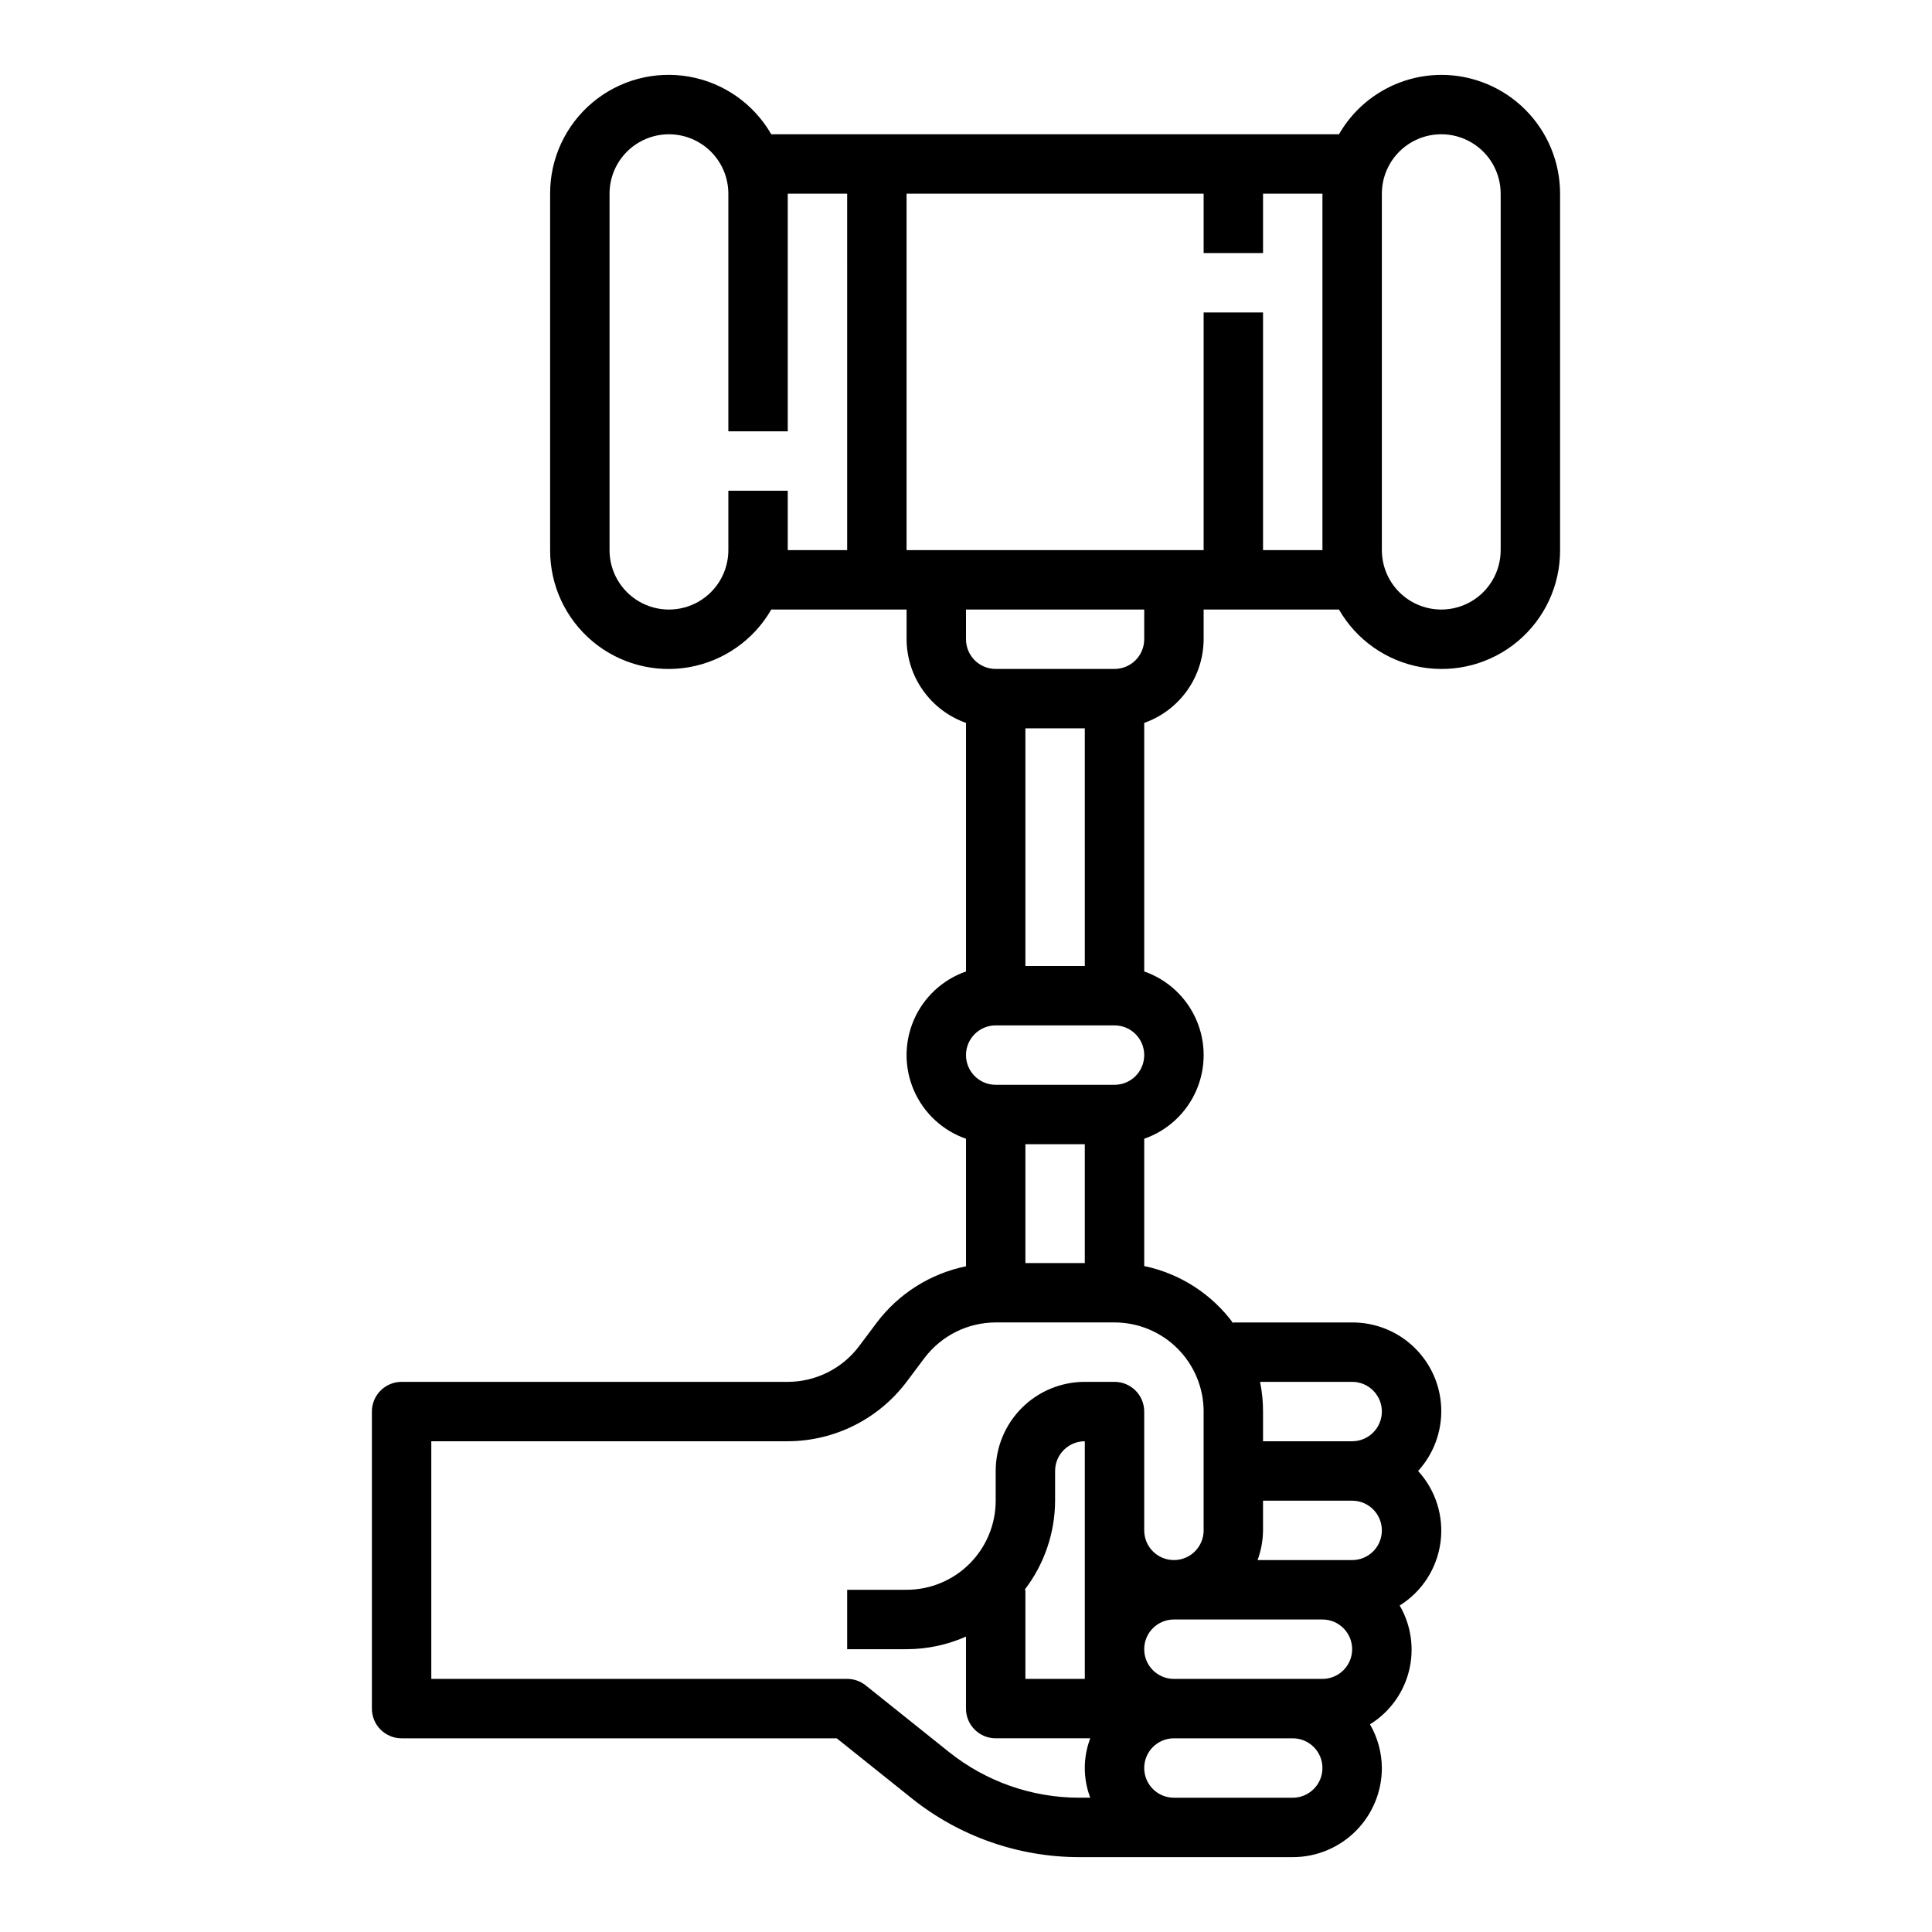
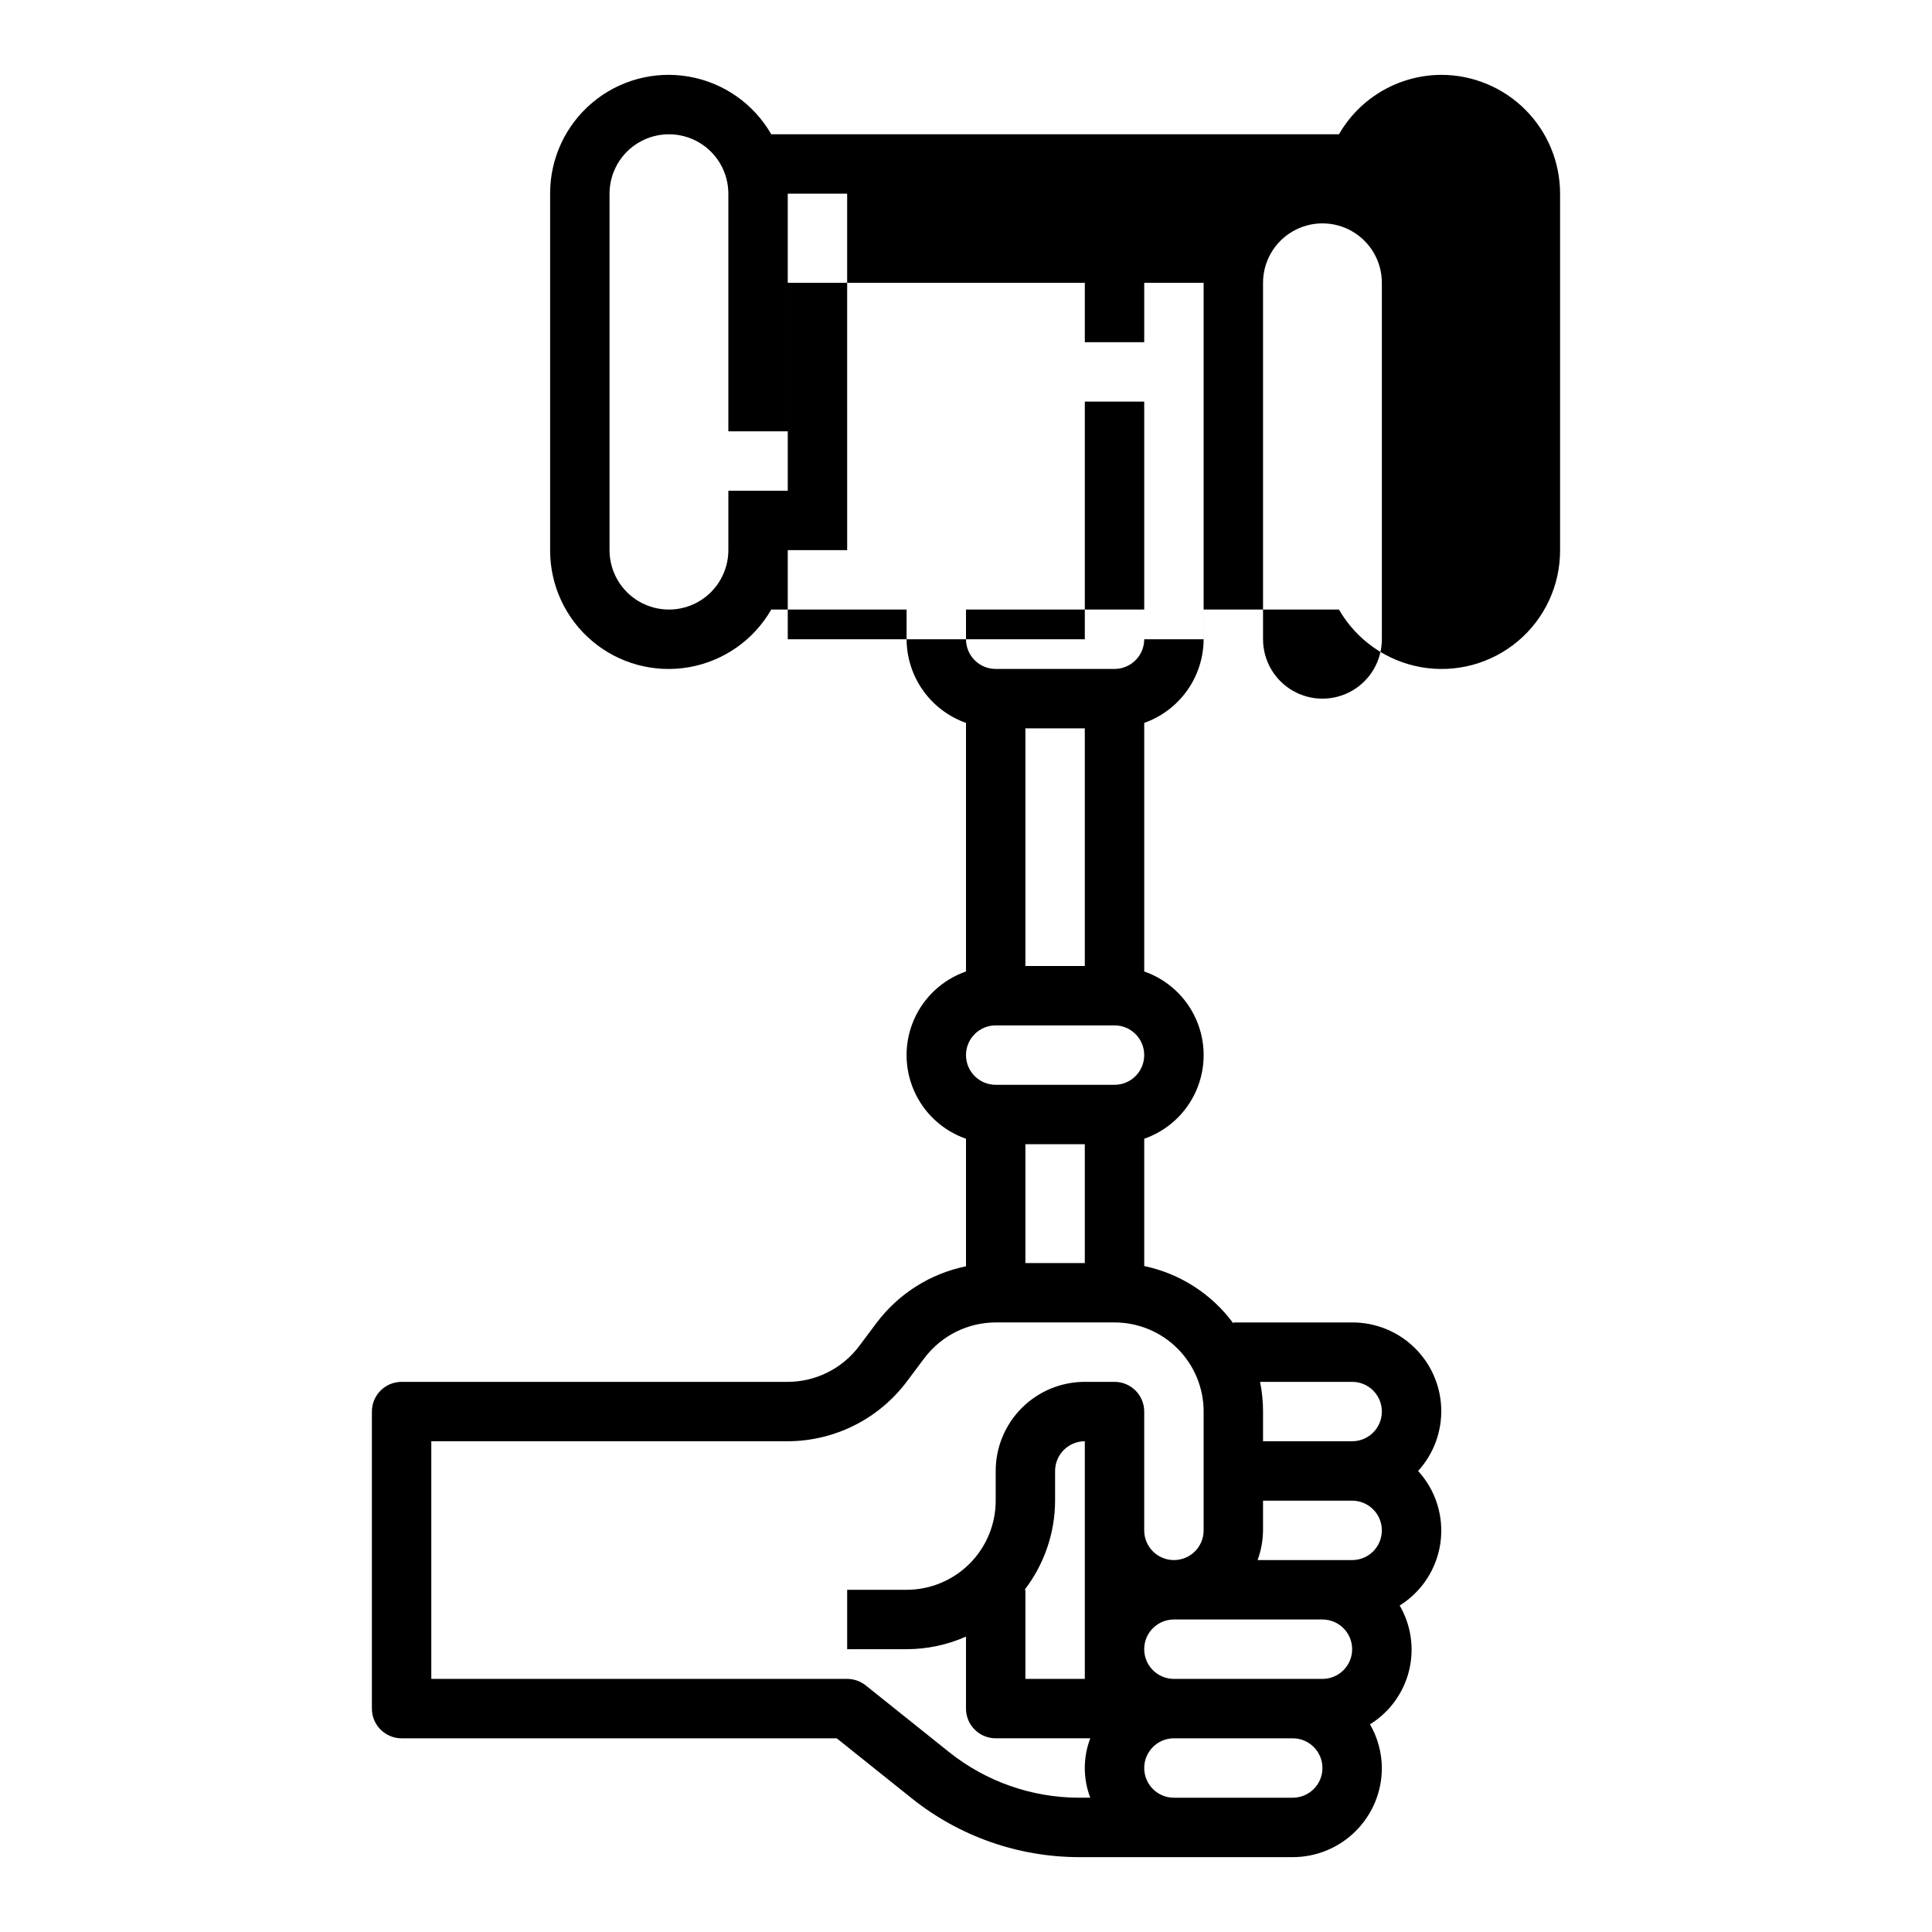
<svg xmlns="http://www.w3.org/2000/svg" fill="#000000" width="800px" height="800px" version="1.1" viewBox="144 144 512 512">
-   <path d="m525.95 163.84c-11.195 0.039-21.527 6.035-27.109 15.746h-150.45c-4.633-8.062-12.602-13.656-21.758-15.273-9.156-1.617-18.559 0.91-25.668 6.898-7.113 5.988-11.207 14.82-11.176 24.117v94.465c-0.031 9.297 4.062 18.133 11.176 24.121 7.109 5.988 16.512 8.512 25.668 6.894 9.156-1.617 17.125-7.207 21.758-15.27h35.863v7.871c0.02 4.867 1.543 9.609 4.363 13.578 2.816 3.965 6.793 6.969 11.383 8.59v65.875-0.004c-6.176 2.152-11.172 6.781-13.789 12.773-2.617 5.988-2.617 12.801 0 18.793 2.617 5.992 7.613 10.621 13.789 12.77v33.797c-9.422 1.926-17.816 7.219-23.617 14.883l-4.723 6.297v0.004c-4.473 5.934-11.465 9.43-18.895 9.445h-102.34c-4.348 0-7.871 3.523-7.871 7.871v78.723c0 2.086 0.828 4.09 2.305 5.566 1.477 1.473 3.481 2.305 5.566 2.305h115.32l19.957 15.965c12.574 10.031 28.18 15.504 44.266 15.523h56.621c6.266 0 12.27-2.488 16.699-6.918 4.43-4.43 6.918-10.438 6.918-16.699-0.023-4.066-1.109-8.059-3.148-11.578 5.156-3.188 8.863-8.266 10.336-14.145 1.469-5.883 0.586-12.105-2.465-17.344 5.902-3.68 9.867-9.793 10.809-16.684 0.941-6.891-1.23-13.844-5.926-18.969 4.125-4.527 6.324-10.48 6.129-16.602-0.195-6.121-2.773-11.922-7.184-16.172-4.406-4.254-10.301-6.613-16.422-6.59h-31.488v0.246c-5.734-7.801-14.145-13.207-23.617-15.191v-33.734c6.176-2.148 11.172-6.777 13.789-12.77 2.617-5.992 2.617-12.805 0-18.793-2.617-5.992-7.613-10.621-13.789-12.773v-65.871c4.59-1.621 8.562-4.625 11.383-8.59 2.816-3.969 4.34-8.711 4.363-13.578v-7.871h35.863c4.633 8.062 12.602 13.652 21.754 15.27 9.156 1.617 18.559-0.906 25.672-6.894 7.113-5.988 11.207-14.824 11.172-24.121v-94.465c0-8.348-3.316-16.359-9.223-22.266-5.902-5.902-13.914-9.223-22.266-9.223zm-188.93 110.21v15.742c0 5.625-3 10.824-7.875 13.637-4.871 2.812-10.871 2.812-15.742 0s-7.871-8.012-7.871-13.637v-94.465c0-5.625 3-10.82 7.871-13.633s10.871-2.812 15.742 0c4.875 2.812 7.875 8.008 7.875 13.633v62.977h15.742v-62.977h15.742l0.004 94.465h-15.746v-15.742zm94.465 125.95h-15.746v-62.977h15.742zm-15.746 78.719v-31.488h15.742v31.488zm-0.203 86.594c5.207-6.773 8.047-15.074 8.074-23.617v-7.871c0-4.348 3.527-7.875 7.875-7.875v62.977h-15.746v-23.613zm94.668-15.746c0 2.09-0.828 4.09-2.305 5.566-1.477 1.477-3.481 2.305-5.566 2.305h-25.066c0.934-2.519 1.422-5.184 1.449-7.871v-7.871h23.617c2.086 0 4.09 0.828 5.566 2.305 1.477 1.477 2.305 3.481 2.305 5.566zm-39.359 23.617h23.617-0.004c4.348 0 7.875 3.523 7.875 7.871 0 4.348-3.527 7.871-7.875 7.871h-39.359c-4.348 0-7.871-3.523-7.871-7.871 0-4.348 3.523-7.871 7.871-7.871zm15.742 47.23h-31.488c-4.348 0-7.871-3.523-7.871-7.871 0-4.348 3.523-7.871 7.871-7.871h31.488c4.348 0 7.871 3.523 7.871 7.871 0 4.348-3.523 7.871-7.871 7.871zm15.742-110.21h0.004c4.348 0 7.871 3.523 7.871 7.871s-3.523 7.871-7.871 7.871h-23.617v-7.871c0.004-2.644-0.262-5.281-0.789-7.871zm-39.359 7.871v31.488h0.004c0 4.348-3.527 7.871-7.875 7.871-4.348 0-7.871-3.523-7.871-7.871v-31.488c0-2.086-0.828-4.09-2.305-5.566-1.477-1.477-3.481-2.305-5.566-2.305h-7.871c-6.266 0-12.273 2.488-16.699 6.918-4.43 4.426-6.918 10.434-6.918 16.699v7.871c0 6.262-2.488 12.27-6.918 16.699-4.43 4.43-10.434 6.918-16.699 6.918h-15.742v15.742h15.742c5.422-0.004 10.785-1.141 15.746-3.336v19.082c0 2.086 0.828 4.09 2.305 5.566 1.477 1.473 3.477 2.305 5.566 2.305h25.066-0.004c-1.93 5.07-1.93 10.672 0 15.742h-2.969 0.004c-12.512-0.016-24.648-4.273-34.426-12.074l-22.113-17.688c-1.395-1.117-3.133-1.727-4.918-1.727h-110.21v-62.977h94.465c12.383-0.031 24.035-5.859 31.488-15.742l4.723-6.297c4.473-5.934 11.465-9.43 18.895-9.449h31.488c6.262 0 12.27 2.488 16.699 6.918 4.43 4.43 6.918 10.438 6.918 16.699zm-23.613-86.59h-31.488c-4.348 0-7.871-3.527-7.871-7.875 0-4.348 3.523-7.871 7.871-7.871h31.488c4.348 0 7.871 3.523 7.871 7.871 0 4.348-3.523 7.875-7.871 7.875zm7.871-118.08c0 2.086-0.828 4.09-2.305 5.566-1.477 1.477-3.481 2.305-5.566 2.305h-31.488c-4.348 0-7.871-3.523-7.871-7.871v-7.871h47.23zm31.488-23.617v-62.977h-15.742v62.977h-78.723v-94.465h78.723v15.746h15.742v-15.746h15.742v94.465zm62.977 0c0 5.625-3 10.824-7.871 13.637-4.871 2.812-10.875 2.812-15.746 0s-7.871-8.012-7.871-13.637v-94.465c0-5.625 3-10.82 7.871-13.633s10.875-2.812 15.746 0c4.871 2.812 7.871 8.008 7.871 13.633z" />
+   <path d="m525.95 163.84c-11.195 0.039-21.527 6.035-27.109 15.746h-150.45c-4.633-8.062-12.602-13.656-21.758-15.273-9.156-1.617-18.559 0.91-25.668 6.898-7.113 5.988-11.207 14.82-11.176 24.117v94.465c-0.031 9.297 4.062 18.133 11.176 24.121 7.109 5.988 16.512 8.512 25.668 6.894 9.156-1.617 17.125-7.207 21.758-15.27h35.863v7.871c0.02 4.867 1.543 9.609 4.363 13.578 2.816 3.965 6.793 6.969 11.383 8.59v65.875-0.004c-6.176 2.152-11.172 6.781-13.789 12.773-2.617 5.988-2.617 12.801 0 18.793 2.617 5.992 7.613 10.621 13.789 12.77v33.797c-9.422 1.926-17.816 7.219-23.617 14.883l-4.723 6.297v0.004c-4.473 5.934-11.465 9.43-18.895 9.445h-102.34c-4.348 0-7.871 3.523-7.871 7.871v78.723c0 2.086 0.828 4.09 2.305 5.566 1.477 1.473 3.481 2.305 5.566 2.305h115.32l19.957 15.965c12.574 10.031 28.18 15.504 44.266 15.523h56.621c6.266 0 12.27-2.488 16.699-6.918 4.43-4.43 6.918-10.438 6.918-16.699-0.023-4.066-1.109-8.059-3.148-11.578 5.156-3.188 8.863-8.266 10.336-14.145 1.469-5.883 0.586-12.105-2.465-17.344 5.902-3.68 9.867-9.793 10.809-16.684 0.941-6.891-1.23-13.844-5.926-18.969 4.125-4.527 6.324-10.48 6.129-16.602-0.195-6.121-2.773-11.922-7.184-16.172-4.406-4.254-10.301-6.613-16.422-6.59h-31.488v0.246c-5.734-7.801-14.145-13.207-23.617-15.191v-33.734c6.176-2.148 11.172-6.777 13.789-12.77 2.617-5.992 2.617-12.805 0-18.793-2.617-5.992-7.613-10.621-13.789-12.773v-65.871c4.59-1.621 8.562-4.625 11.383-8.59 2.816-3.969 4.34-8.711 4.363-13.578v-7.871h35.863c4.633 8.062 12.602 13.652 21.754 15.27 9.156 1.617 18.559-0.906 25.672-6.894 7.113-5.988 11.207-14.824 11.172-24.121v-94.465c0-8.348-3.316-16.359-9.223-22.266-5.902-5.902-13.914-9.223-22.266-9.223zm-188.93 110.21v15.742c0 5.625-3 10.824-7.875 13.637-4.871 2.812-10.871 2.812-15.742 0s-7.871-8.012-7.871-13.637v-94.465c0-5.625 3-10.82 7.871-13.633s10.871-2.812 15.742 0c4.875 2.812 7.875 8.008 7.875 13.633v62.977h15.742v-62.977h15.742l0.004 94.465h-15.746v-15.742zm94.465 125.95h-15.746v-62.977h15.742zm-15.746 78.719v-31.488h15.742v31.488zm-0.203 86.594c5.207-6.773 8.047-15.074 8.074-23.617v-7.871c0-4.348 3.527-7.875 7.875-7.875v62.977h-15.746v-23.613zm94.668-15.746c0 2.09-0.828 4.09-2.305 5.566-1.477 1.477-3.481 2.305-5.566 2.305h-25.066c0.934-2.519 1.422-5.184 1.449-7.871v-7.871h23.617c2.086 0 4.09 0.828 5.566 2.305 1.477 1.477 2.305 3.481 2.305 5.566zm-39.359 23.617h23.617-0.004c4.348 0 7.875 3.523 7.875 7.871 0 4.348-3.527 7.871-7.875 7.871h-39.359c-4.348 0-7.871-3.523-7.871-7.871 0-4.348 3.523-7.871 7.871-7.871zm15.742 47.23h-31.488c-4.348 0-7.871-3.523-7.871-7.871 0-4.348 3.523-7.871 7.871-7.871h31.488c4.348 0 7.871 3.523 7.871 7.871 0 4.348-3.523 7.871-7.871 7.871zm15.742-110.21h0.004c4.348 0 7.871 3.523 7.871 7.871s-3.523 7.871-7.871 7.871h-23.617v-7.871c0.004-2.644-0.262-5.281-0.789-7.871zm-39.359 7.871v31.488h0.004c0 4.348-3.527 7.871-7.875 7.871-4.348 0-7.871-3.523-7.871-7.871v-31.488c0-2.086-0.828-4.09-2.305-5.566-1.477-1.477-3.481-2.305-5.566-2.305h-7.871c-6.266 0-12.273 2.488-16.699 6.918-4.43 4.426-6.918 10.434-6.918 16.699v7.871c0 6.262-2.488 12.27-6.918 16.699-4.43 4.43-10.434 6.918-16.699 6.918h-15.742v15.742h15.742c5.422-0.004 10.785-1.141 15.746-3.336v19.082c0 2.086 0.828 4.09 2.305 5.566 1.477 1.473 3.477 2.305 5.566 2.305h25.066-0.004c-1.93 5.07-1.93 10.672 0 15.742h-2.969 0.004c-12.512-0.016-24.648-4.273-34.426-12.074l-22.113-17.688c-1.395-1.117-3.133-1.727-4.918-1.727h-110.21v-62.977h94.465c12.383-0.031 24.035-5.859 31.488-15.742l4.723-6.297c4.473-5.934 11.465-9.43 18.895-9.449h31.488c6.262 0 12.27 2.488 16.699 6.918 4.43 4.43 6.918 10.438 6.918 16.699zm-23.613-86.59h-31.488c-4.348 0-7.871-3.527-7.871-7.875 0-4.348 3.523-7.871 7.871-7.871h31.488c4.348 0 7.871 3.523 7.871 7.871 0 4.348-3.523 7.875-7.871 7.875zm7.871-118.08c0 2.086-0.828 4.09-2.305 5.566-1.477 1.477-3.481 2.305-5.566 2.305h-31.488c-4.348 0-7.871-3.523-7.871-7.871v-7.871h47.23zv-62.977h-15.742v62.977h-78.723v-94.465h78.723v15.746h15.742v-15.746h15.742v94.465zm62.977 0c0 5.625-3 10.824-7.871 13.637-4.871 2.812-10.875 2.812-15.746 0s-7.871-8.012-7.871-13.637v-94.465c0-5.625 3-10.82 7.871-13.633s10.875-2.812 15.746 0c4.871 2.812 7.871 8.008 7.871 13.633z" />
</svg>